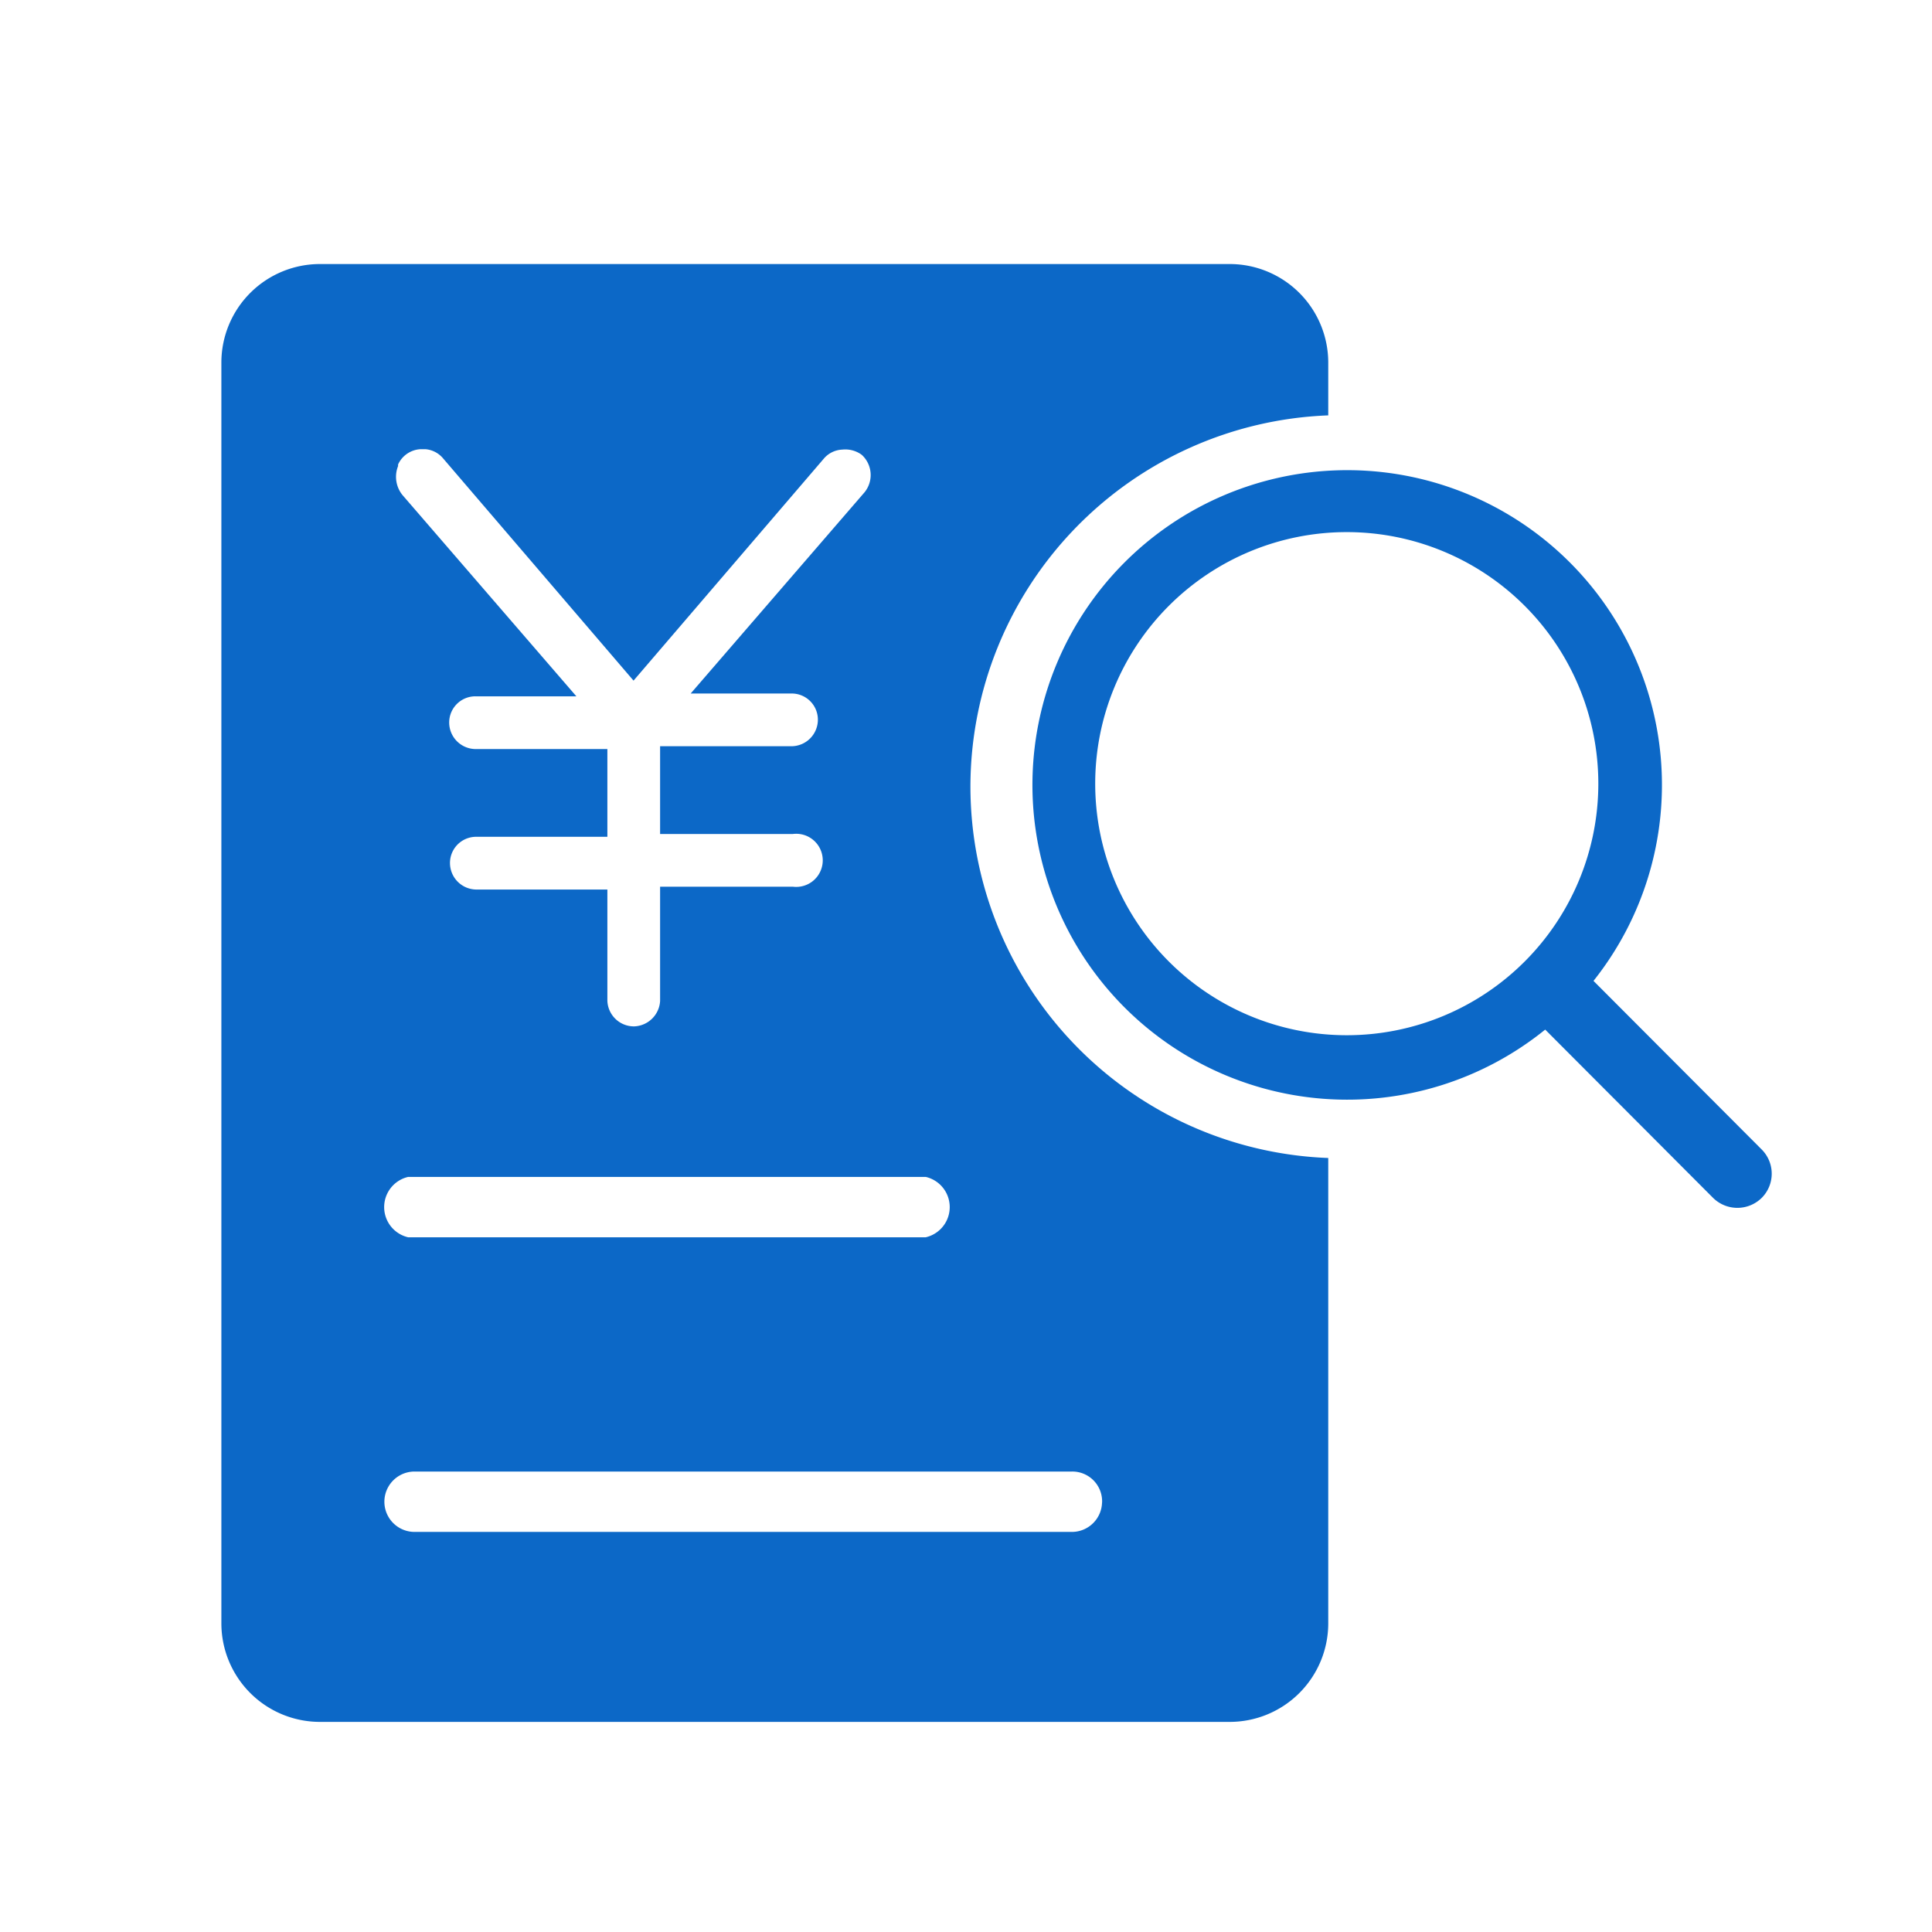
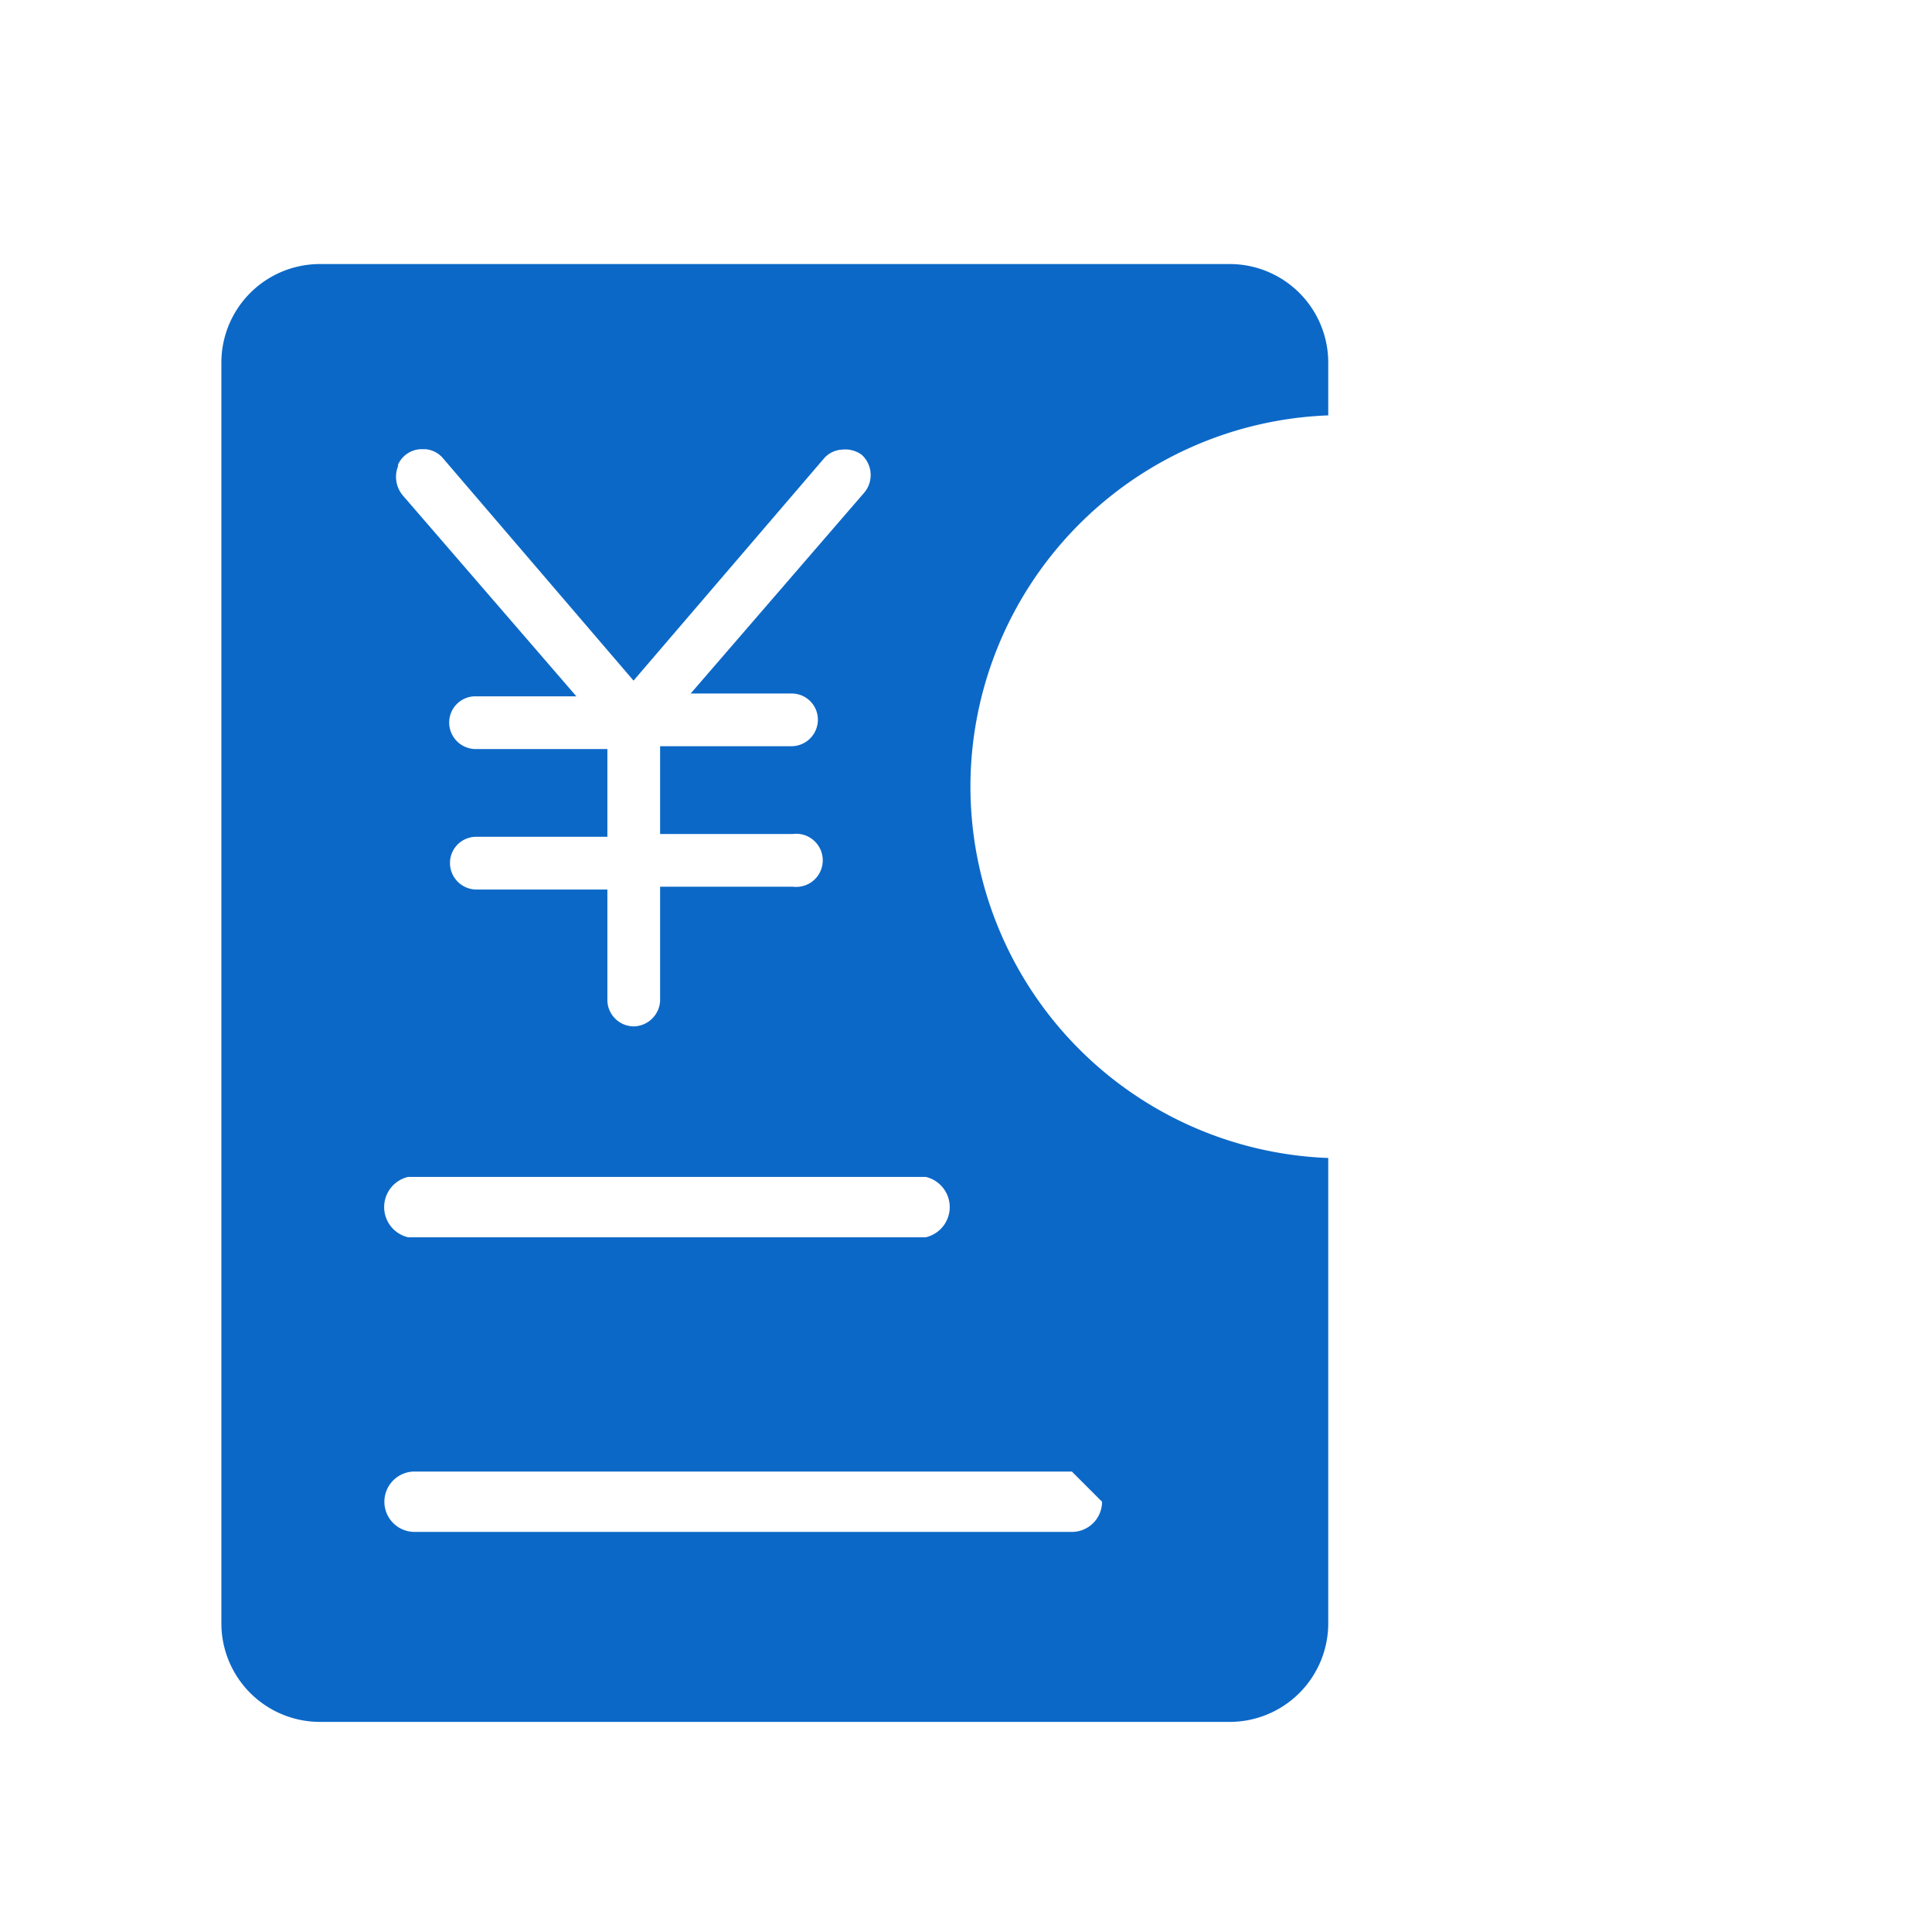
<svg xmlns="http://www.w3.org/2000/svg" id="レイヤー_1" data-name="レイヤー 1" viewBox="0 0 48 48">
  <defs>
    <style>.cls-1{fill:#0c68c7;}</style>
  </defs>
  <title>32.請求書について確認する</title>
-   <path class="cls-1" d="M24.11,19.54A9.24,9.24,0,0,1,33,10.32V9a2.45,2.45,0,0,0-2.44-2.44H7.94A2.45,2.45,0,0,0,5.5,9V40.34a2.45,2.45,0,0,0,2.44,2.44H30.55A2.45,2.45,0,0,0,33,40.34V28.77A9.24,9.24,0,0,1,24.11,19.54Zm-14.22-8a.65.65,0,0,1,.56-.38h.12a.64.64,0,0,1,.44.23l4.73,5.52,4.74-5.53a.64.64,0,0,1,.45-.21.69.69,0,0,1,.48.13.68.68,0,0,1,.07.93l-4.32,5h2.51a.65.65,0,0,1,.65.65.66.66,0,0,1-.65.66H16.4v2.18h3.3a.66.66,0,1,1,0,1.31H16.4v2.84a.67.67,0,0,1-.64.63.66.66,0,0,1-.67-.64V22.1H11.82a.66.66,0,0,1-.64-.64.65.65,0,0,1,.64-.67h3.27V18.61H11.82a.66.66,0,0,1-.66-.66.65.65,0,0,1,.66-.65h2.5l-4.32-5A.72.72,0,0,1,9.89,11.58Zm.25,17.7H23a.77.77,0,0,1,0,1.5H10.14a.77.77,0,0,1,0-1.5Zm17.24,8.07a.75.75,0,0,1-.75.75H10.3a.75.75,0,0,1,0-1.5H26.63A.74.74,0,0,1,27.38,37.35Z" />
-   <path class="cls-1" d="M43.77,28.56l-4.18-4.19a7.82,7.82,0,1,0-1.2,1.21l4.17,4.18a.86.86,0,0,0,1.21,0A.85.85,0,0,0,43.77,28.56ZM33.46,25.72a6.25,6.25,0,1,1,6.25-6.25A6.25,6.25,0,0,1,33.46,25.72Z" />
+   <path class="cls-1" d="M24.11,19.54A9.24,9.24,0,0,1,33,10.32V9a2.45,2.45,0,0,0-2.44-2.44H7.94A2.45,2.45,0,0,0,5.5,9V40.34a2.45,2.45,0,0,0,2.44,2.44H30.55A2.45,2.45,0,0,0,33,40.34V28.77A9.24,9.24,0,0,1,24.11,19.54Zm-14.22-8a.65.65,0,0,1,.56-.38h.12a.64.64,0,0,1,.44.23l4.73,5.52,4.74-5.53a.64.64,0,0,1,.45-.21.69.69,0,0,1,.48.13.68.68,0,0,1,.07.93l-4.32,5h2.51a.65.65,0,0,1,.65.65.66.66,0,0,1-.65.66H16.4v2.18h3.3a.66.66,0,1,1,0,1.31H16.4v2.84a.67.67,0,0,1-.64.63.66.66,0,0,1-.67-.64V22.1H11.82a.66.66,0,0,1-.64-.64.65.65,0,0,1,.64-.67h3.27V18.61H11.82a.66.66,0,0,1-.66-.66.65.65,0,0,1,.66-.65h2.5l-4.32-5A.72.72,0,0,1,9.89,11.58Zm.25,17.7H23a.77.77,0,0,1,0,1.5H10.14a.77.77,0,0,1,0-1.5Zm17.24,8.07a.75.75,0,0,1-.75.75H10.3a.75.75,0,0,1,0-1.5H26.63Z" />
</svg>